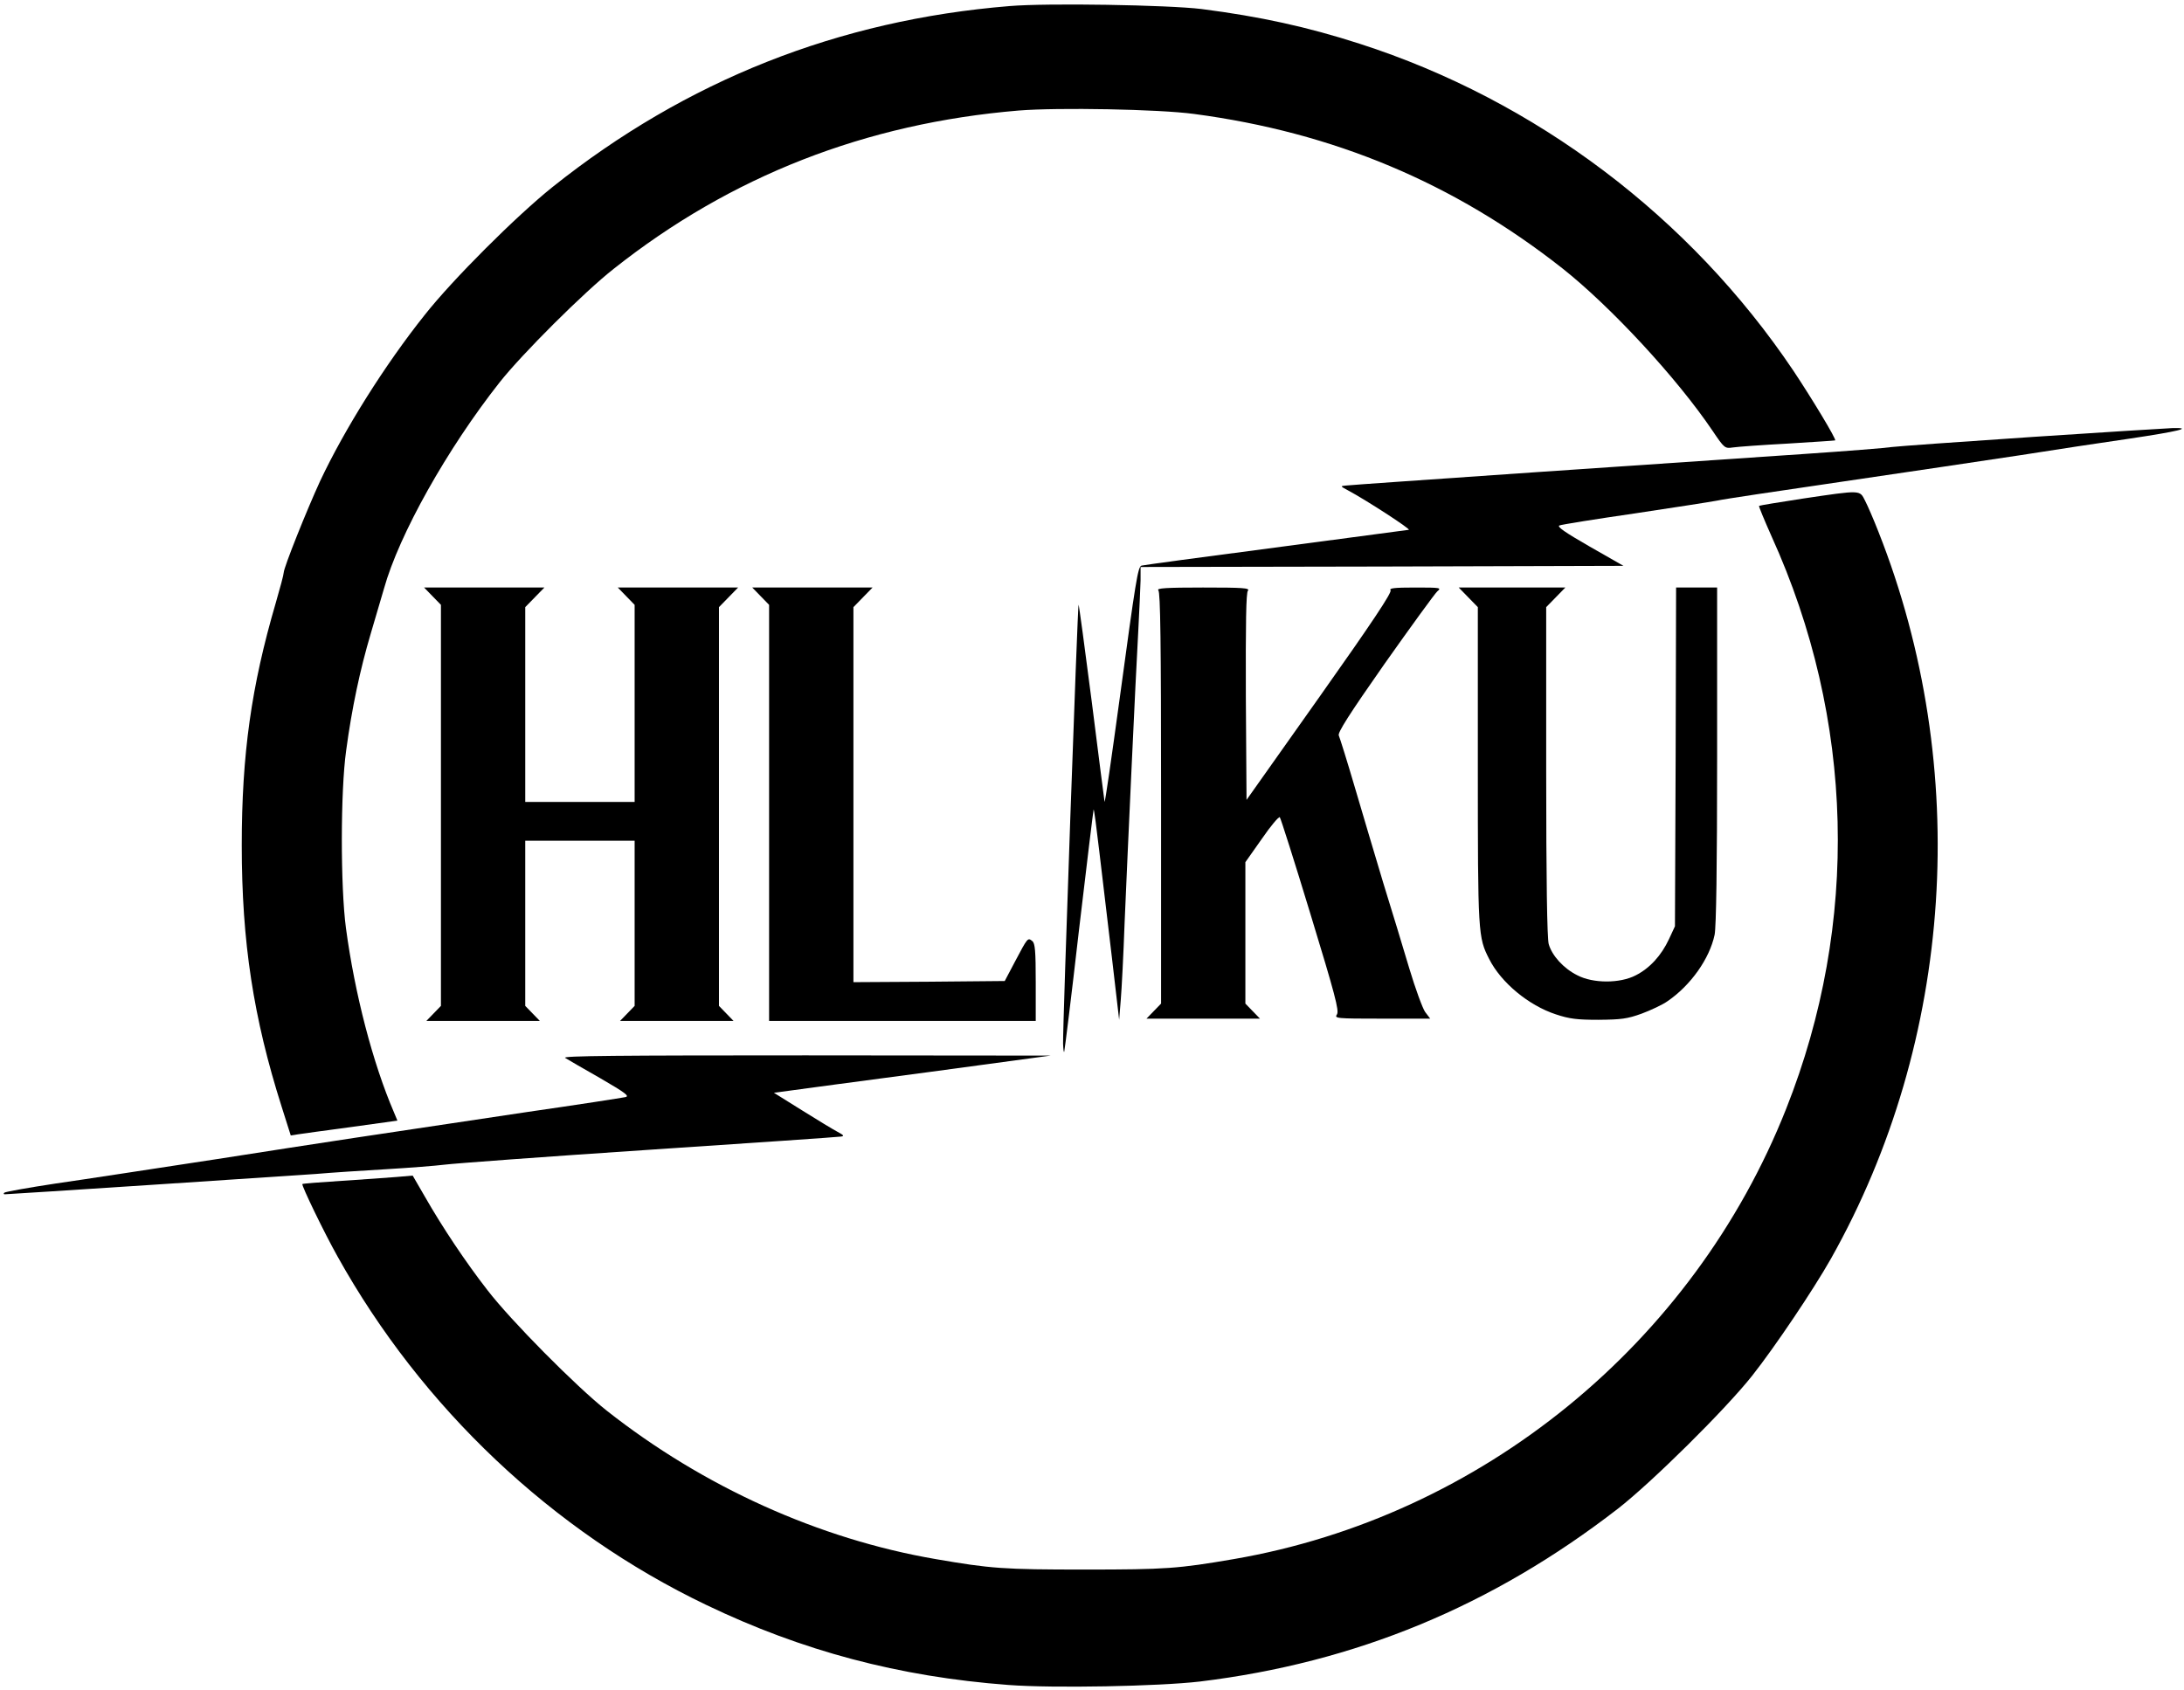
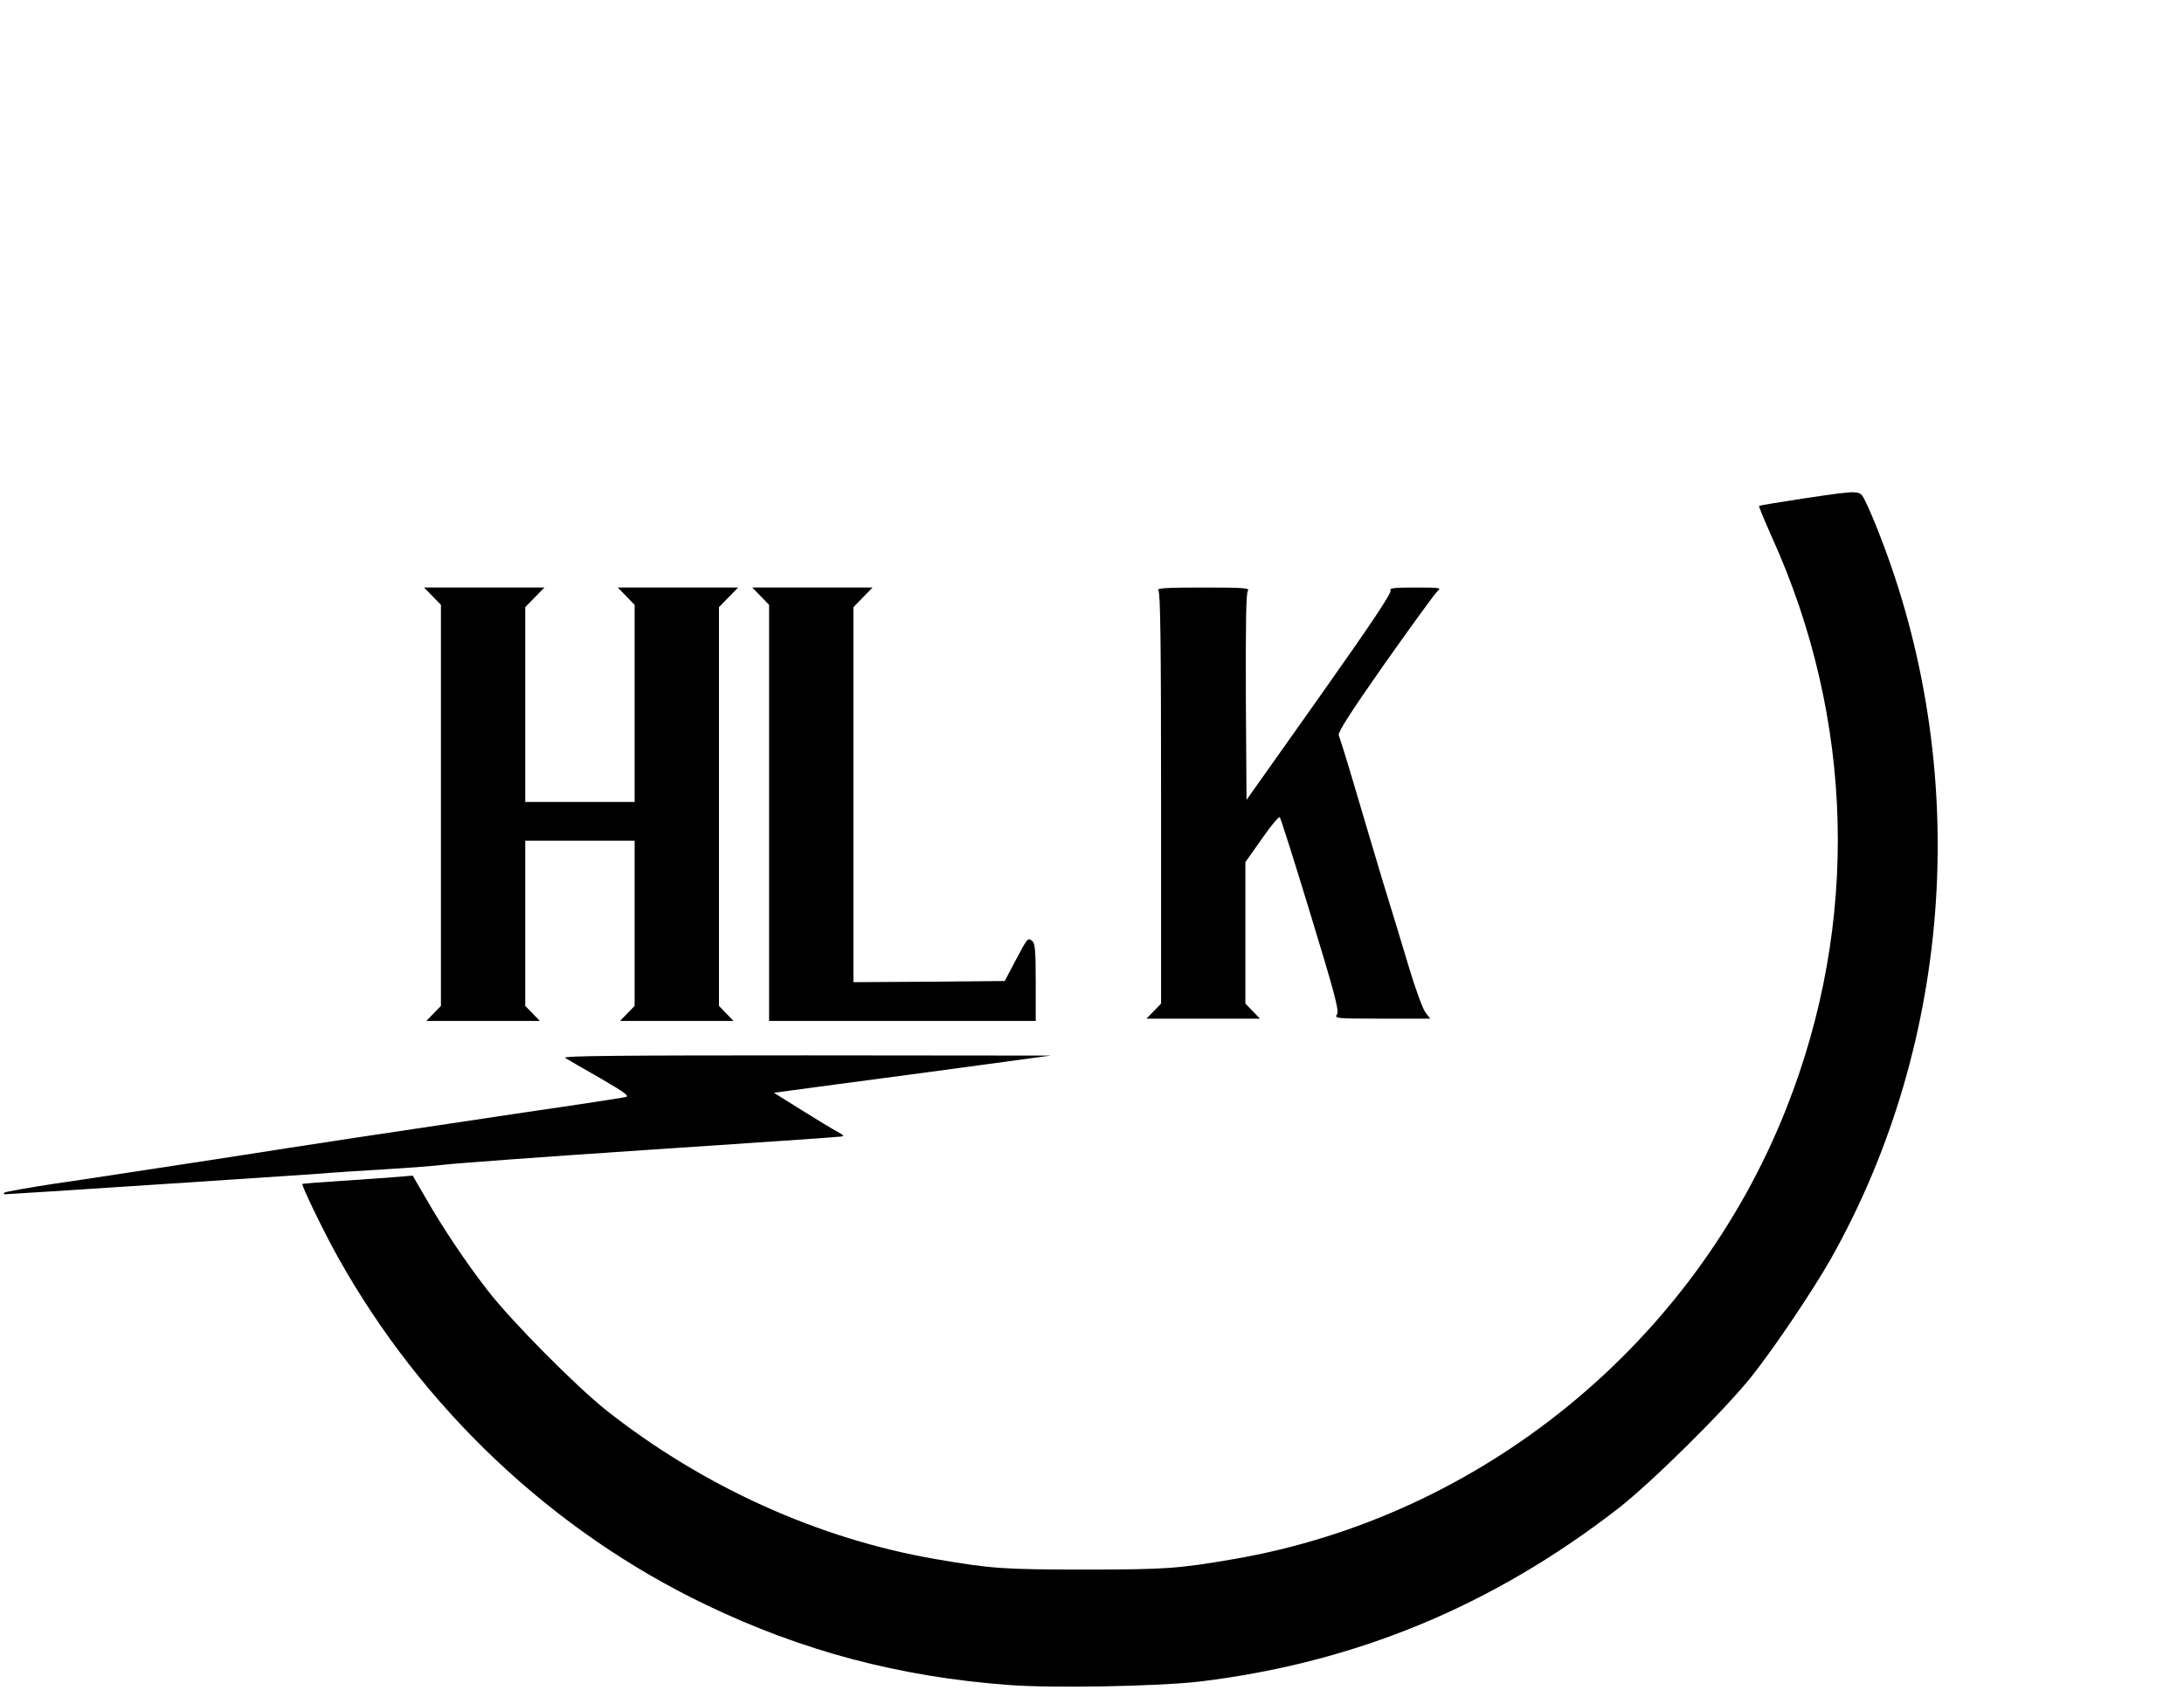
<svg xmlns="http://www.w3.org/2000/svg" xmlns:ns1="http://sodipodi.sourceforge.net/DTD/sodipodi-0.dtd" xmlns:ns2="http://www.inkscape.org/namespaces/inkscape" width="565.906" height="438.006" viewBox="0 0 564.963 438.006" version="1.1" id="svg8" ns1:docname="제목-없음.svg" ns2:version="1.3.2 (091e20e, 2023-11-25, custom)">
  <defs id="defs8" />
  <ns1:namedview id="namedview8" pagecolor="#ffffff" bordercolor="#000000" borderopacity="0.25" ns2:showpageshadow="2" ns2:pageopacity="0.0" ns2:pagecheckerboard="0" ns2:deskcolor="#d1d1d1" ns2:zoom="1.17322" ns2:cx="282.55569" ns2:cy="244.19972" ns2:window-width="1920" ns2:window-height="1009" ns2:window-x="-8" ns2:window-y="-8" ns2:window-maximized="1" ns2:current-layer="svg8" />
  <g id="surface1" transform="translate(-17.899,-0.852)">
-     <path style="fill:#000000;fill-opacity:1;fill-rule:nonzero;stroke:none" d="M 279.008,2.426 C 234.723,6.031 195.219,21.699 160.613,49.309 151.168,56.875 134.691,73.312 127.43,82.535 c -10.273,12.887 -20.727,29.559 -27.047,42.98 -3.48,7.566 -9.445,22.465 -9.445,23.766 0,0.473 -0.945,4.02 -2.066,7.863 -6.32,21.582 -8.801,39.199 -8.801,62.789 0,25.066 3.012,44.695 10.336,67.754 l 2.359,7.449 1.891,-0.297 c 1.062,-0.176 7.262,-1.004 13.816,-1.891 l 11.93,-1.656 -0.887,-2.129 c -5.492,-12.77 -10.156,-30.684 -12.457,-47.828 -1.418,-10.703 -1.418,-35.414 0.059,-45.938 1.477,-11 3.602,-20.988 6.375,-30.332 1.301,-4.434 2.836,-9.695 3.426,-11.645 3.898,-14.012 16.418,-36.301 29.996,-53.508 C 152.762,92.523 168.766,76.562 176.441,70.531 206.793,46.469 241.75,32.812 281.371,29.5 c 10.215,-0.824 36.316,-0.352 45.469,0.887 36.137,4.789 67.258,17.855 95.367,39.969 12.574,9.934 29.758,28.496 38.973,42.152 3.07,4.555 3.188,4.613 5.254,4.316 1.18,-0.176 7.559,-0.648 14.23,-1.004 6.672,-0.414 12.164,-0.77 12.281,-0.828 0.355,-0.297 -6.082,-10.938 -10.805,-18.031 -26.809,-39.91 -66.844,-70.121 -112.43,-84.781 -13.582,-4.375 -25.746,-7.035 -40.922,-8.988 -8.68,-1.062 -40.035,-1.594 -49.781,-0.766 z m 0,0" id="path1" />
-     <path style="fill:#000000;fill-opacity:1;fill-rule:nonzero;stroke:none" d="m 543.965,114.105 c -18.602,1.242 -34.957,2.422 -36.316,2.602 -1.355,0.234 -11.75,1.062 -23.145,1.832 -11.34,0.77 -42.34,2.898 -68.793,4.672 -26.457,1.832 -48.777,3.367 -49.602,3.488 -1.418,0.117 -1.418,0.176 0.59,1.238 4.664,2.484 16.414,10.113 15.766,10.23 -0.414,0.059 -16.004,2.129 -34.664,4.609 -18.656,2.426 -34.246,4.555 -34.602,4.672 -0.945,0.355 -1.477,3.785 -5.668,34.586 -2.066,15.137 -3.781,27.078 -3.898,26.605 -0.059,-0.473 -1.594,-12.062 -3.305,-25.836 -1.773,-13.777 -3.309,-25.129 -3.426,-25.246 -0.238,-0.234 -4.133,109.672 -4.016,113.809 0.059,1.48 0.176,2.367 0.297,2.07 0.117,-0.355 1.887,-14.543 3.836,-31.629 2.008,-17.027 3.719,-31.098 3.781,-31.16 0.117,-0.117 0.766,4.789 1.473,10.879 0.711,6.148 2.188,18.449 3.25,27.375 l 1.891,16.258 0.41,-5.023 c 0.238,-2.781 0.711,-11.824 1.004,-20.102 0.828,-19.453 2.836,-63.145 3.543,-75.676 0.297,-5.383 0.531,-11.293 0.594,-13.125 v -3.43 l 62.531,-0.117 62.594,-0.18 -8.797,-5.023 c -6.379,-3.668 -8.504,-5.145 -7.797,-5.441 0.531,-0.234 9.391,-1.656 19.605,-3.133 10.215,-1.535 19.781,-3.016 21.258,-3.309 1.477,-0.355 16.18,-2.543 32.773,-4.969 16.531,-2.422 37.141,-5.496 45.762,-6.797 8.621,-1.359 21.438,-3.312 28.461,-4.316 12.285,-1.832 16.594,-2.84 11.043,-2.719 -1.418,0.059 -17.832,1.062 -36.434,2.305 z m 0,0" id="path2" />
    <path style="fill:#000000;fill-opacity:1;fill-rule:nonzero;stroke:none" d="m 484.621,130.066 c -6.141,0.945 -11.219,1.773 -11.398,1.895 -0.117,0.117 1.359,3.664 3.25,7.922 21.492,47.355 22.852,100.27 3.777,148.336 -24.09,60.895 -78.949,105.648 -143.078,116.707 -14.465,2.48 -17.594,2.719 -38.676,2.719 -21.023,0 -24.328,-0.238 -38.676,-2.719 -30.234,-5.203 -60.172,-18.742 -85.211,-38.488 -7.852,-6.211 -24.801,-23.297 -30.883,-31.219 -5.609,-7.211 -11.691,-16.316 -16.18,-24.18 l -3.188,-5.5 -4.133,0.355 c -2.305,0.18 -8.684,0.652 -14.23,1.004 -5.492,0.355 -10.098,0.711 -10.219,0.828 -0.293,0.297 5.609,12.535 9.094,18.742 21.848,39.258 55.684,71.242 95.543,90.34 24.859,11.941 49.957,18.621 78.301,20.75 11.75,0.887 38.914,0.355 49.602,-0.887 40.391,-4.906 75.762,-19.57 108.355,-44.812 8.738,-6.801 27.871,-25.719 34.781,-34.469 5.844,-7.391 15.824,-22.23 20.371,-30.27 31.887,-56.582 36.551,-127.172 12.344,-188.422 -1.242,-3.191 -2.836,-6.859 -3.484,-8.098 -1.418,-2.781 -0.887,-2.781 -16.062,-0.535 z m 0,0" id="path3" />
    <path style="fill:#000000;fill-opacity:1;fill-rule:nonzero;stroke:none" d="m 129.496,155.371 2.184,2.246 v 103.938 l -1.887,1.949 -1.891,1.953 h 29.406 l -1.891,-1.953 -1.891,-1.949 V 218.75 h 28.344 v 42.805 l -1.887,1.949 -1.891,1.953 H 207.5 l -1.891,-1.953 -1.887,-1.949 V 158.211 l 2.48,-2.543 2.477,-2.543 h -31.176 l 4.367,4.492 v 51.082 h -28.344 v -50.488 l 4.961,-5.086 H 127.312 Z m 0,0" id="path4" />
-     <path style="fill:#000000;fill-opacity:1;fill-rule:nonzero;stroke:none" d="m 214.527,155.371 2.184,2.246 v 107.84 h 69.09 v -9.992 c 0,-8.219 -0.176,-10.109 -0.887,-10.703 -1.18,-0.945 -1.18,-0.945 -4.43,5.203 l -2.715,5.145 -19.605,0.18 -19.602,0.117 v -97.195 l 2.477,-2.543 2.48,-2.543 h -31.176 z m 0,0" id="path5" />
+     <path style="fill:#000000;fill-opacity:1;fill-rule:nonzero;stroke:none" d="m 214.527,155.371 2.184,2.246 v 107.84 h 69.09 v -9.992 c 0,-8.219 -0.176,-10.109 -0.887,-10.703 -1.18,-0.945 -1.18,-0.945 -4.43,5.203 l -2.715,5.145 -19.605,0.18 -19.602,0.117 v -97.195 l 2.477,-2.543 2.48,-2.543 h -31.176 m 0,0" id="path5" />
    <path style="fill:#000000;fill-opacity:1;fill-rule:nonzero;stroke:none" d="m 317.57,153.836 c 0.531,0.531 0.707,13.301 0.707,53.918 v 53.207 l -1.891,1.953 -1.887,1.949 h 29.406 l -1.891,-1.949 -1.891,-1.953 v -36.652 l 4.254,-6.031 c 2.301,-3.371 4.426,-5.852 4.664,-5.617 0.234,0.238 3.84,11.59 7.973,25.188 6.316,20.691 7.438,24.949 6.848,25.895 -0.707,1.062 -0.352,1.121 11.691,1.121 h 12.461 l -1.301,-1.715 c -0.648,-0.887 -2.539,-6.027 -4.133,-11.348 -1.594,-5.324 -4.605,-15.312 -6.73,-22.113 -2.066,-6.859 -5.375,-18.031 -7.383,-24.832 -2.008,-6.855 -3.895,-12.828 -4.133,-13.359 -0.414,-0.652 2.719,-5.559 11.871,-18.625 6.848,-9.695 12.988,-18.148 13.641,-18.742 1.121,-0.945 0.941,-1.004 -5.73,-1.004 -5.492,0 -6.789,0.176 -6.375,0.711 0.41,0.531 -4.727,8.277 -18.367,27.551 l -18.953,26.781 -0.176,-26.723 c -0.062,-19.215 0.059,-26.961 0.531,-27.492 0.59,-0.711 -1.301,-0.828 -11.633,-0.828 -9.566,0 -12.105,0.176 -11.574,0.711 z m 0,0" id="path6" />
-     <path style="fill:#000000;fill-opacity:1;fill-rule:nonzero;stroke:none" d="m 397.875,155.668 2.48,2.543 v 41.09 c 0,43.809 0.059,44.457 2.953,50.133 3.07,6.09 10.215,12.004 17.242,14.309 3.543,1.184 5.492,1.418 11.102,1.418 5.848,-0.059 7.383,-0.234 11.16,-1.598 2.363,-0.887 5.434,-2.305 6.734,-3.25 5.961,-4.078 10.863,-10.996 12.164,-17.203 0.41,-2.129 0.648,-17.027 0.648,-46.531 V 153.125 h -10.629 l -0.117,43.867 -0.18,43.93 -1.535,3.309 c -2.008,4.316 -5.02,7.57 -8.621,9.402 -4.074,2.129 -11.043,2.129 -15.117,0 -3.602,-1.773 -6.613,-5.145 -7.438,-8.102 -0.414,-1.477 -0.652,-16.613 -0.652,-44.812 v -42.508 l 4.961,-5.086 h -27.633 z m 0,0" id="path7" />
    <path style="fill:#000000;fill-opacity:1;fill-rule:nonzero;stroke:none" d="m 163.863,275.035 c 0.648,0.414 4.723,2.777 9.094,5.262 6.613,3.84 7.676,4.668 6.496,4.906 -0.77,0.176 -12.164,1.949 -25.332,3.844 -41.984,6.266 -51.078,7.625 -80.605,12.238 -15.883,2.422 -34.719,5.32 -41.746,6.324 -7.027,1.066 -12.992,2.129 -13.227,2.367 -0.238,0.234 -0.18,0.41 0.117,0.41 1.18,0 73.754,-4.785 80.543,-5.262 4.074,-0.352 12.281,-0.887 18.305,-1.238 6.023,-0.355 12.816,-0.887 15.176,-1.184 2.305,-0.297 26.102,-2.07 52.852,-3.844 26.75,-1.773 49.129,-3.309 49.777,-3.43 0.945,-0.117 0.77,-0.355 -0.887,-1.242 -1.121,-0.59 -5.312,-3.133 -9.27,-5.613 l -7.203,-4.496 3.957,-0.531 c 2.184,-0.297 18.305,-2.484 35.84,-4.789 l 31.891,-4.316 -63.48,-0.059 c -48.422,0 -63.184,0.117 -62.297,0.652 z m 0,0" id="path8" />
  </g>
</svg>